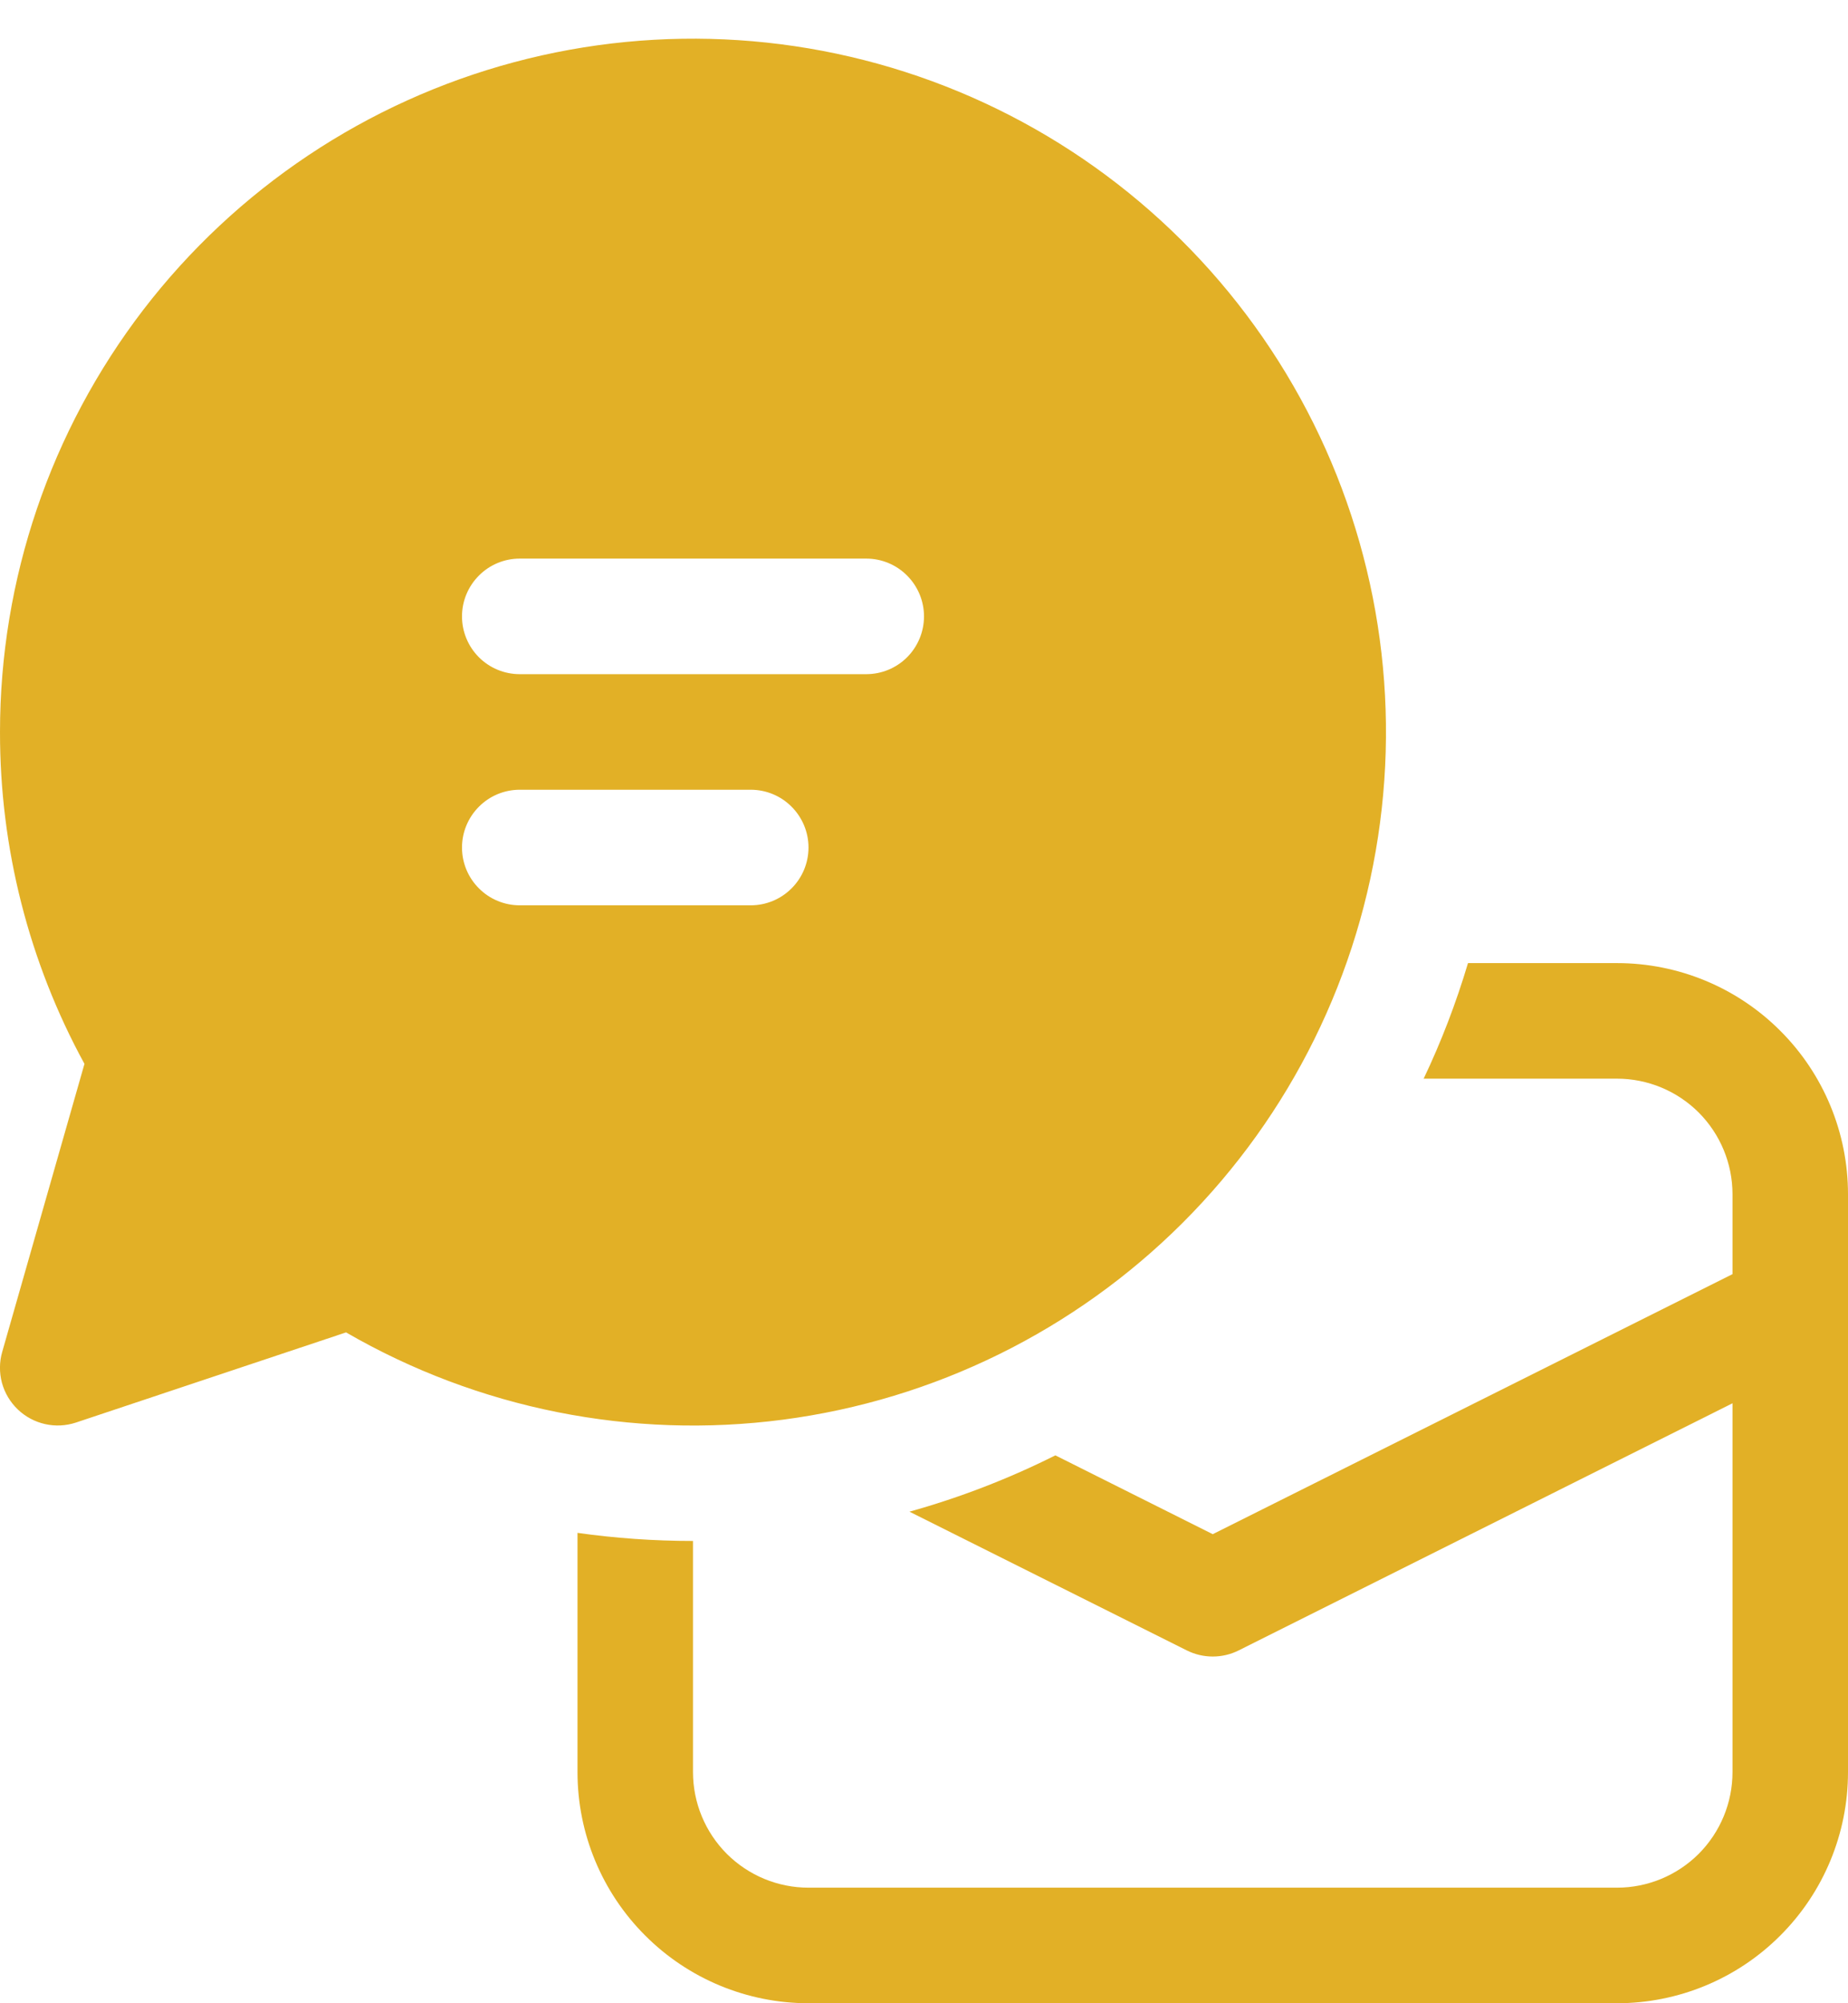
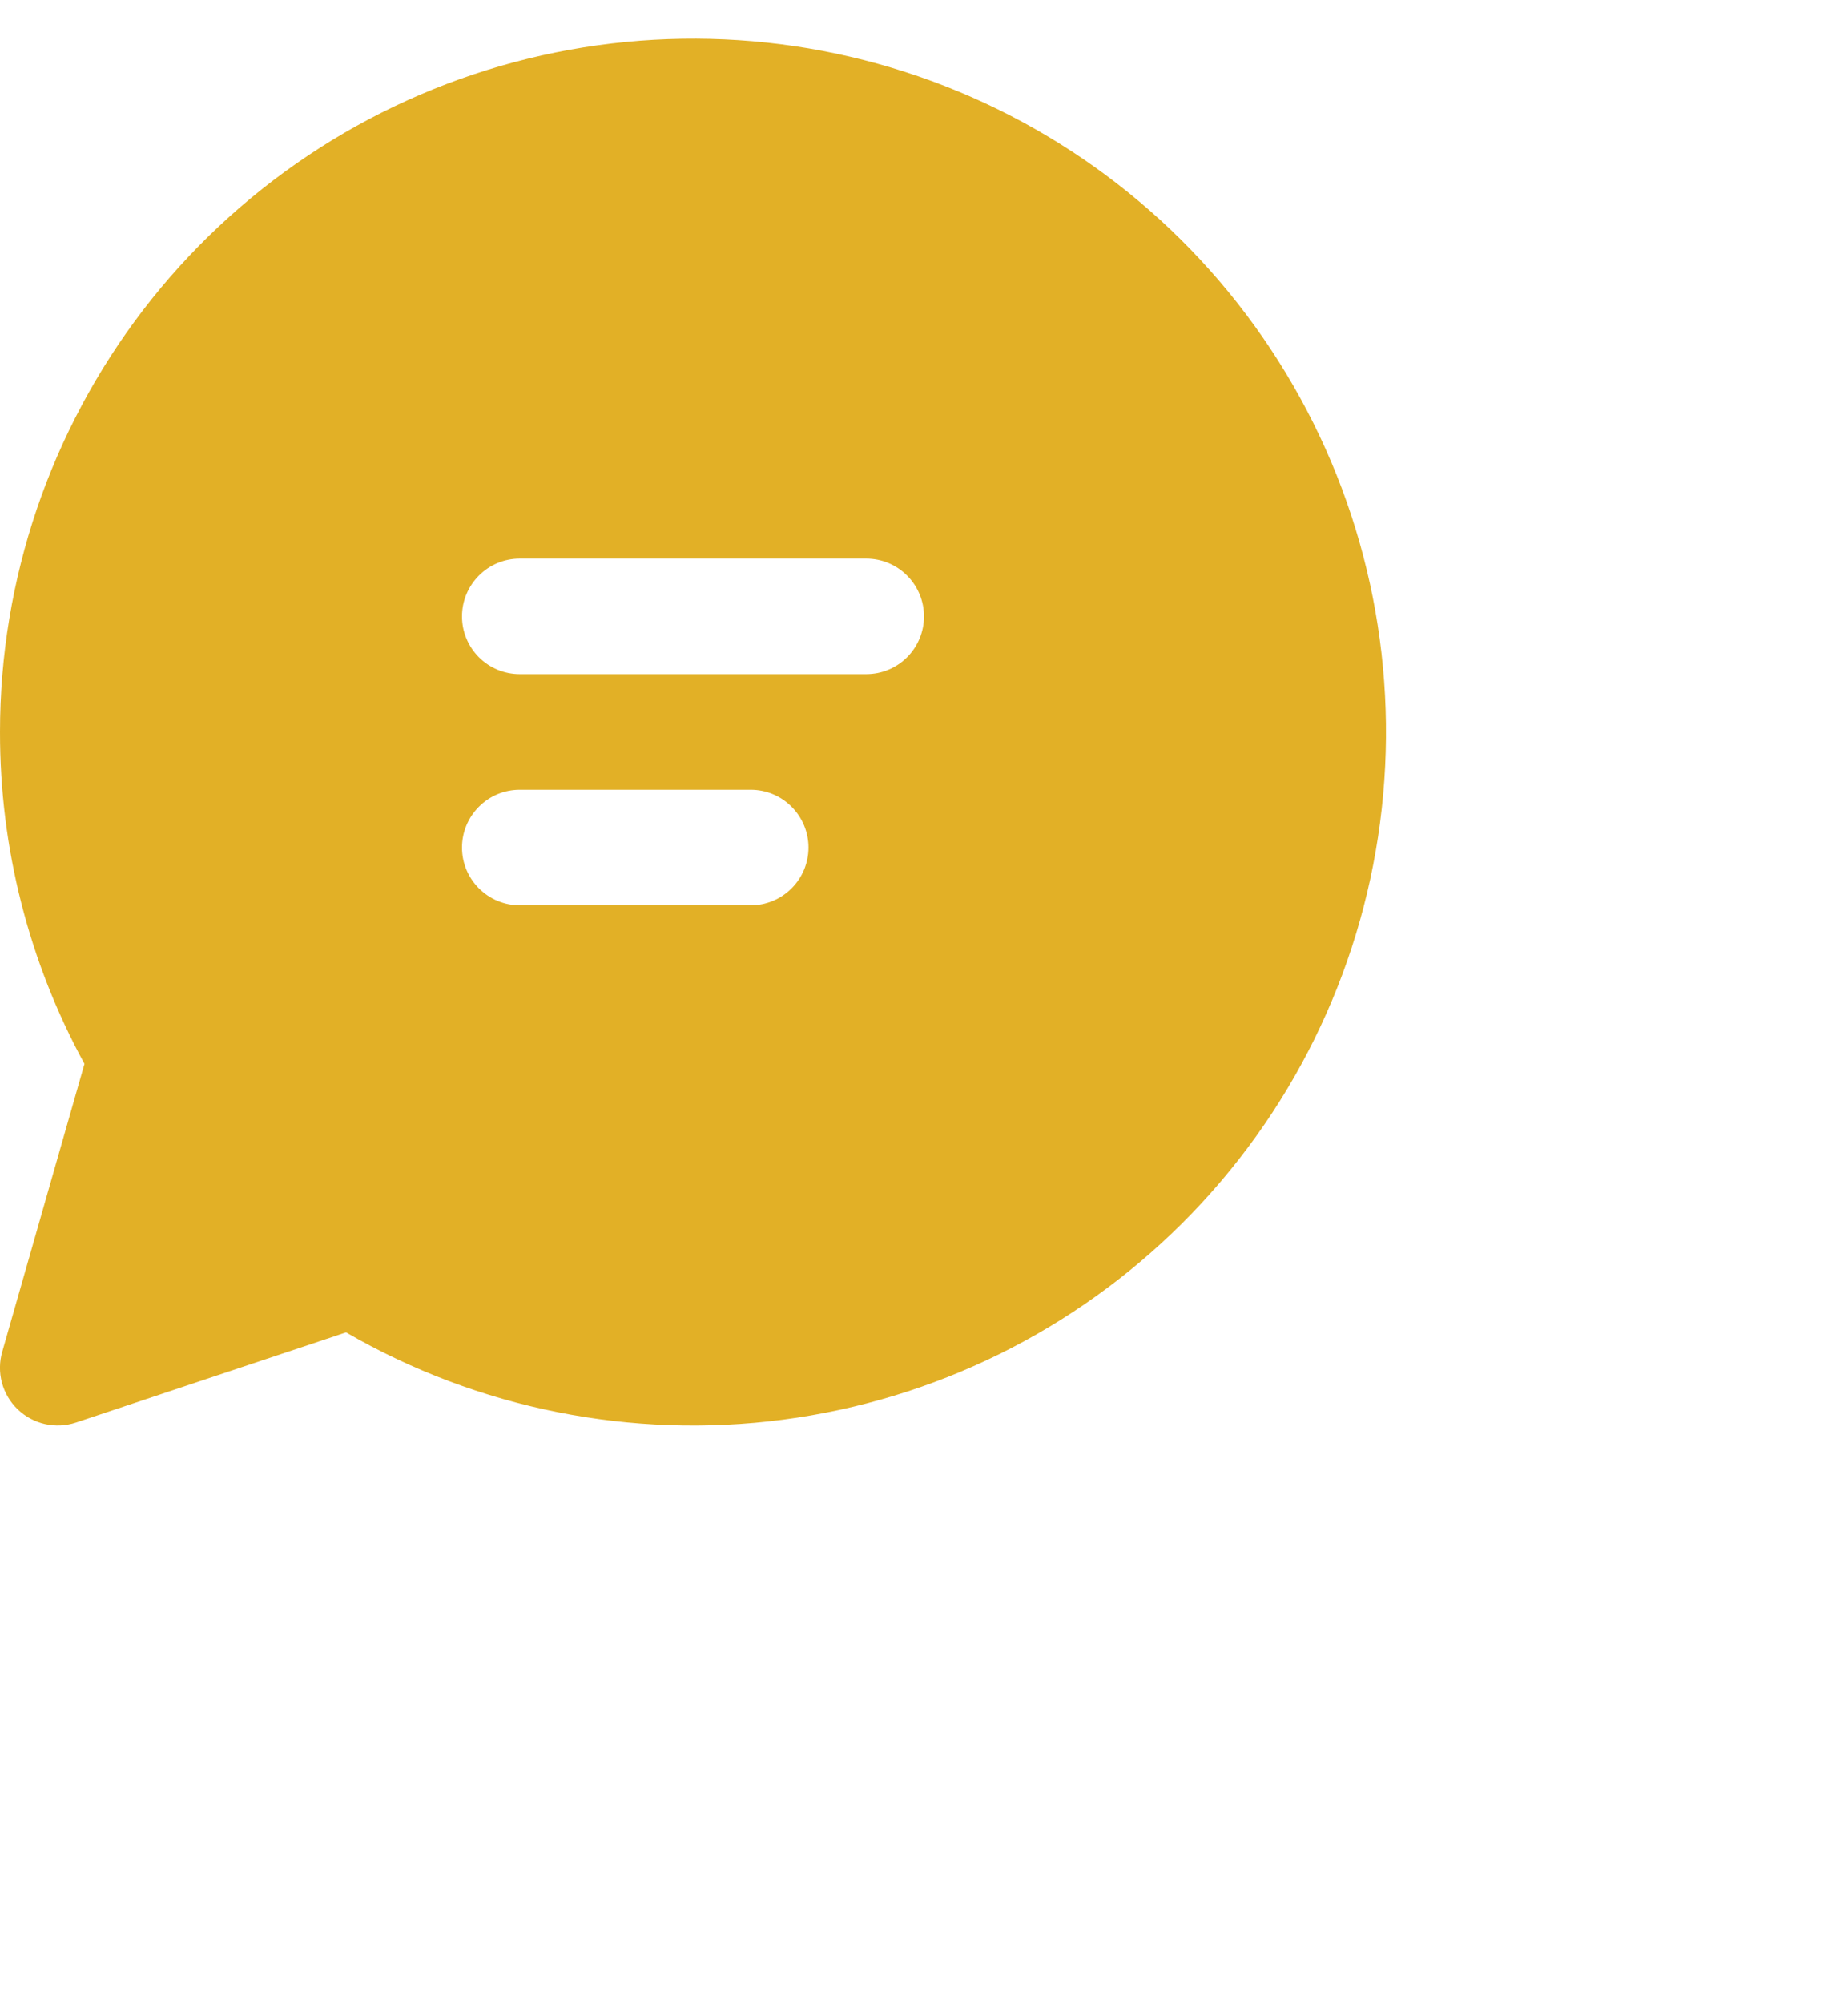
<svg xmlns="http://www.w3.org/2000/svg" width="24" height="26" viewBox="0 0 24 26" fill="none">
  <path d="M2.96177e-05 9.5C0 7.519 0.655 5.593 1.861 4.021C3.068 2.45 4.76 1.32 6.674 0.808C8.588 0.296 10.617 0.429 12.448 1.188C14.278 1.947 15.806 3.289 16.796 5.006C17.786 6.722 18.182 8.717 17.922 10.682C17.663 12.646 16.762 14.47 15.36 15.87C13.958 17.27 12.133 18.169 10.168 18.426C8.204 18.683 6.209 18.285 4.494 17.293L0.987 18.463C0.857 18.506 0.719 18.513 0.585 18.483C0.452 18.453 0.329 18.387 0.231 18.293C0.132 18.198 0.061 18.079 0.025 17.947C-0.01 17.815 -0.009 17.676 0.029 17.545L1.097 13.808C0.375 12.487 -0.002 11.005 2.96177e-05 9.5ZM6.75 7.25C6.551 7.25 6.36 7.329 6.22 7.47C6.079 7.611 6 7.801 6 8C6 8.199 6.079 8.39 6.22 8.531C6.36 8.671 6.551 8.75 6.75 8.75H11.25C11.449 8.75 11.64 8.671 11.78 8.531C11.921 8.39 12 8.199 12 8C12 7.801 11.921 7.611 11.78 7.47C11.64 7.329 11.449 7.25 11.25 7.25H6.75ZM9.75 10.25H6.75C6.551 10.25 6.36 10.329 6.22 10.47C6.079 10.611 6 10.801 6 11C6 11.199 6.079 11.39 6.22 11.53C6.36 11.671 6.551 11.75 6.75 11.75H9.75C9.949 11.75 10.14 11.671 10.28 11.53C10.421 11.39 10.5 11.199 10.5 11C10.5 10.801 10.421 10.611 10.28 10.47C10.14 10.329 9.949 10.25 9.75 10.25Z" fill="#E2B026" />
-   <path d="M15.414 21.421L11.811 19.62C12.471 19.436 13.105 19.19 13.706 18.889L15.75 19.912L22.5 16.537V15.5C22.5 15.102 22.342 14.721 22.061 14.439C21.779 14.158 21.398 14 21 14H18.489C18.718 13.52 18.91 13.018 19.065 12.5H21C21.796 12.5 22.559 12.816 23.121 13.379C23.684 13.941 24 14.704 24 15.5V23C24 23.796 23.684 24.559 23.121 25.121C22.559 25.684 21.796 26 21 26H10.5C9.704 26 8.941 25.684 8.379 25.121C7.816 24.559 7.5 23.796 7.5 23V19.895C7.99 19.964 8.49 20 9 20V23C9 23.398 9.158 23.779 9.439 24.061C9.721 24.342 10.102 24.5 10.5 24.5H21C21.398 24.5 21.779 24.342 22.061 24.061C22.342 23.779 22.5 23.398 22.5 23V18.213L16.086 21.421C15.982 21.473 15.867 21.5 15.75 21.5C15.633 21.5 15.518 21.473 15.414 21.421Z" fill="#E2B026" />
</svg>